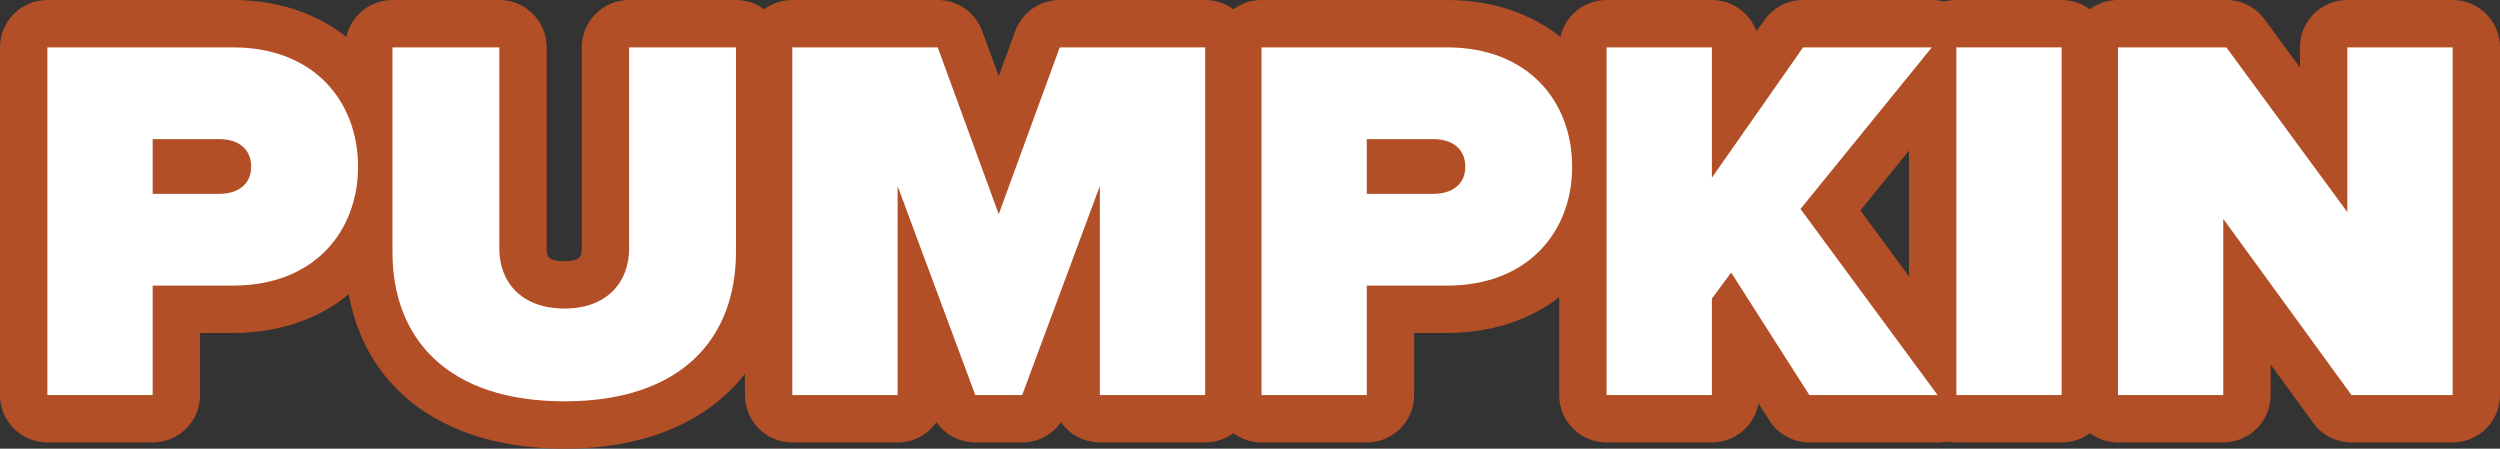
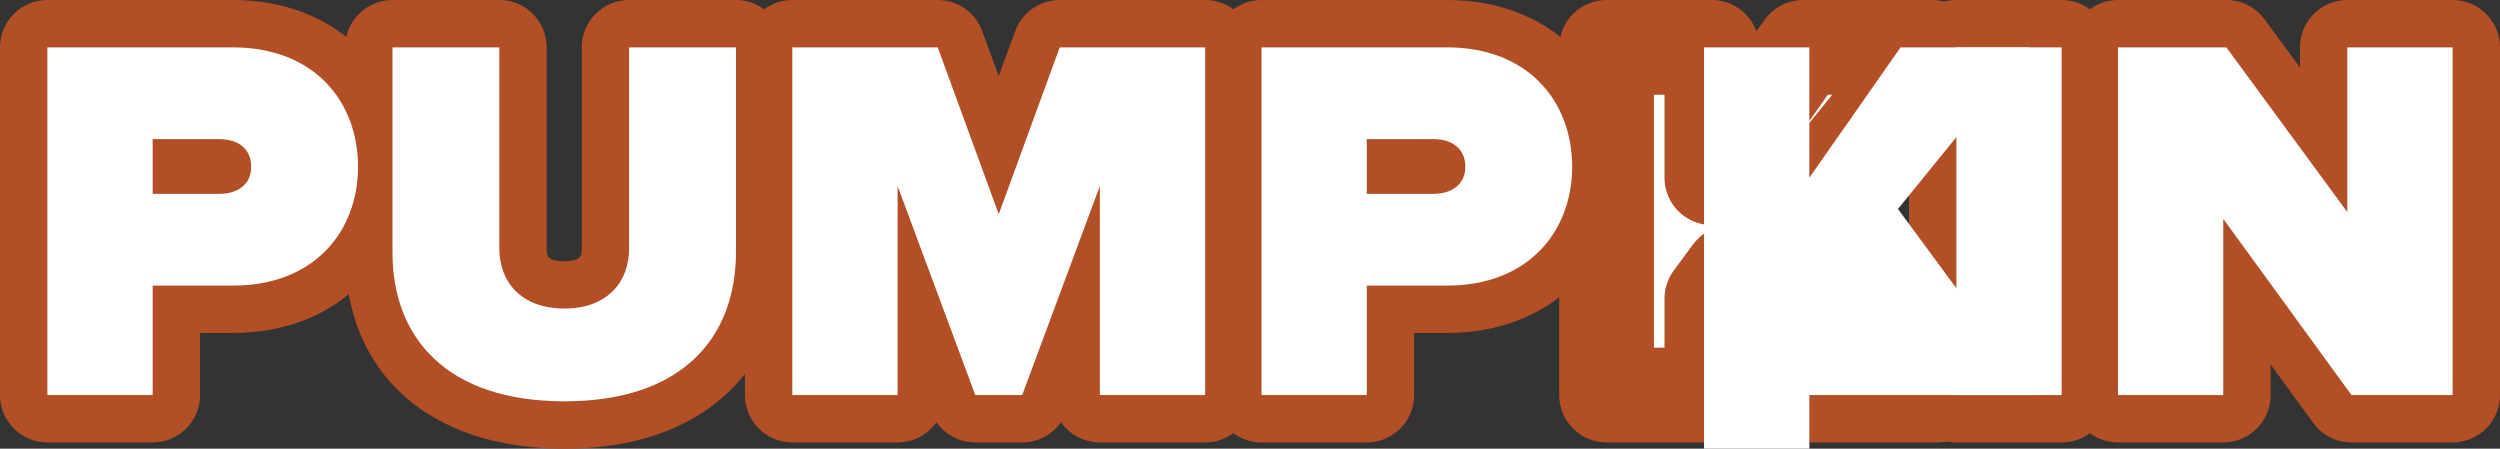
<svg xmlns="http://www.w3.org/2000/svg" id="Layer_1" data-name="Layer 1" viewBox="0 0 402.135 72.173">
  <rect x="0" y="0" width="402.135" height="72.173" fill="#333333" stroke="none" />
  <g>
    <g>
      <path d="M7.62,63.547V7.621h29.85c13.08,0,20.123,8.72,20.123,19.201,0,10.397-7.043,19.117-20.123,19.117h-12.913v17.608H7.62ZM40.405,26.822c0-3.019-2.264-4.444-5.115-4.444h-10.732v8.804h10.732c2.851,0,5.115-1.426,5.115-4.36Z" fill="#fff" />
      <path d="M24.558,71.167H7.62c-4.209,0-7.62-3.412-7.62-7.621V7.621C0,3.412,3.411,0,7.62,0h29.85c16.335,0,27.743,11.029,27.743,26.821s-11.408,26.738-27.743,26.738h-5.292v9.987c0,4.208-3.411,7.621-7.62,7.621ZM15.24,55.926h1.697v-9.987c0-3.548,2.425-6.53,5.708-7.378-3.283-.849-5.708-3.83-5.708-7.378v-8.804c0-3.266,2.055-6.052,4.941-7.136h-6.639v40.685ZM39.44,15.338c5.153,1.521,8.584,5.888,8.584,11.483,0,5.55-3.423,9.884-8.566,11.398,6.626-.679,10.515-4.832,10.515-11.398,0-6.621-3.896-10.805-10.532-11.483ZM35.328,29.999h.011-.011Z" fill="#b24f26" />
    </g>
    <g>
      <path d="M63.131,40.572V7.621h17.188v32.365c0,5.366,3.521,9.643,10.481,9.643,6.875,0,10.397-4.276,10.397-9.643V7.621h17.188v32.868c0,13.919-8.72,24.064-27.585,24.064s-27.669-10.146-27.669-23.98Z" fill="#fff" />
      <path d="M90.8,72.173c-21.768,0-35.289-12.109-35.289-31.601V7.621c0-4.208,3.411-7.621,7.62-7.621h17.188c4.209,0,7.62,3.412,7.62,7.621v32.365c0,1.04,0,2.022,2.86,2.022,2.777,0,2.777-.982,2.777-2.022V7.621c0-4.208,3.411-7.621,7.62-7.621h17.188c4.209,0,7.62,3.412,7.62,7.621v32.868c0,19.544-13.49,31.685-35.206,31.685ZM70.751,15.241v25.331c0,9.26,4.908,14.626,14.608,16.004-7.666-1.995-12.66-8.264-12.66-16.591V15.241h-1.948ZM108.817,15.241v24.744c0,8.322-4.967,14.589-12.59,16.587,9.653-1.387,14.538-6.78,14.538-16.084V15.241h-1.948Z" fill="#b24f26" />
    </g>
    <g>
      <path d="M176.916,63.547V29.924l-12.493,33.623h-7.546l-12.493-33.623v33.623h-16.937V7.621h23.393l9.81,26.831,9.811-26.831h23.393v55.926h-16.937Z" fill="#fff" />
      <path d="M193.854,71.167h-16.938c-2.585,0-4.869-1.287-6.247-3.255-1.402,2.007-3.719,3.255-6.246,3.255h-7.546c-2.527,0-4.844-1.248-6.246-3.255-1.378,1.968-3.662,3.255-6.247,3.255h-16.938c-4.209,0-7.62-3.412-7.62-7.621V7.621c0-4.208,3.411-7.621,7.62-7.621h23.394c3.199,0,6.059,1.999,7.157,5.004l2.652,7.256,2.653-7.256c1.099-3.005,3.958-5.004,7.157-5.004h23.394c4.209,0,7.62,3.412,7.62,7.621v55.926c0,4.208-3.411,7.621-7.62,7.621ZM184.536,55.926h1.697V15.241h-10.446l-3.034,8.3c1.581-1.031,3.54-1.473,5.512-1.118,3.63.652,6.271,3.812,6.271,7.5v26.002ZM135.066,55.926h1.697v-26.002c0-3.688,2.642-6.848,6.271-7.5,1.978-.354,3.931.087,5.512,1.117l-3.035-8.3h-10.445v40.685ZM156.593,40.902l4.058,10.919,4.058-10.92c-1.189.749-2.588,1.171-4.059,1.171h0c-1.471,0-2.868-.422-4.057-1.17Z" fill="#b24f26" />
    </g>
    <g>
      <path d="M202.915,63.547V7.621h29.85c13.08,0,20.123,8.72,20.123,19.201,0,10.397-7.043,19.117-20.123,19.117h-12.913v17.608h-16.937ZM235.699,26.822c0-3.019-2.264-4.444-5.115-4.444h-10.732v8.804h10.732c2.851,0,5.115-1.426,5.115-4.36Z" fill="#fff" />
      <path d="M219.852,71.167h-16.937c-4.209,0-7.62-3.412-7.62-7.621V7.621c0-4.208,3.411-7.621,7.62-7.621h29.85c16.335,0,27.743,11.029,27.743,26.821s-11.408,26.738-27.743,26.738h-5.293v9.987c0,4.208-3.411,7.621-7.62,7.621ZM210.535,55.926h1.696v-9.987c0-3.548,2.425-6.53,5.708-7.378-3.283-.849-5.708-3.83-5.708-7.378v-8.804c0-3.266,2.055-6.052,4.941-7.136h-6.638v40.685ZM234.734,15.338c5.154,1.521,8.585,5.888,8.585,11.483,0,5.55-3.424,9.884-8.567,11.398,6.626-.678,10.516-4.832,10.516-11.398,0-6.621-3.896-10.805-10.533-11.483ZM230.622,29.999h.011-.011Z" fill="#b24f26" />
    </g>
    <g>
      <path d="M291.041,63.547l-12.577-19.704-3.103,4.192v15.512h-16.937V7.621h16.937v20.961l14.673-20.961h20.71l-21.129,25.992,22.052,29.934h-20.626Z" fill="#fff" />
      <path d="M311.668,71.167h-20.627c-2.602,0-5.023-1.328-6.424-3.521l-1.754-2.748c-.638,3.564-3.754,6.269-7.501,6.269h-16.938c-4.209,0-7.62-3.412-7.62-7.621V7.621c0-4.208,3.411-7.621,7.62-7.621h16.938c3.305,0,6.118,2.104,7.174,5.045l1.256-1.794c1.426-2.037,3.757-3.25,6.243-3.25h20.71c2.94,0,5.618,1.691,6.881,4.346,1.264,2.655.887,5.8-.968,8.081l-17.408,21.415,18.554,25.184c1.704,2.314,1.962,5.392.665,7.957-1.296,2.566-3.926,4.184-6.801,4.184ZM295.218,55.926h1.371l-10.264-13.933,8.893,13.933ZM266.045,55.926h1.697v-7.891c0-1.632.523-3.221,1.495-4.533l3.102-4.192c1.492-2.016,3.897-3.181,6.389-3.083,1.751.06,3.403.72,4.7,1.833-1.246-1.733-1.676-3.853-1.302-5.851l-.521.744c-1.907,2.725-5.358,3.898-8.534,2.898-3.172-1-5.329-3.942-5.329-7.268v-13.341h-1.697v40.685ZM294.003,15.241l-4.509,6.44,5.235-6.44h-.727Z" fill="#b24f26" />
    </g>
    <g>
      <path d="M314.69,63.547V7.621h16.937v55.926h-16.937Z" fill="#fff" />
      <path d="M331.627,71.167h-16.937c-4.209,0-7.62-3.412-7.62-7.621V7.621c0-4.208,3.411-7.621,7.62-7.621h16.937c4.209,0,7.62,3.412,7.62,7.621v55.926c0,4.208-3.411,7.621-7.62,7.621ZM322.311,55.926h1.696V15.241h-1.696v40.685Z" fill="#b24f26" />
    </g>
    <g>
-       <path d="M378.248,63.547l-20.626-28.34v28.34h-16.937V7.621h17.44l19.453,26.496V7.621h16.937v55.926h-16.266Z" fill="#fff" />
      <path d="M394.515,71.167h-16.267c-2.438,0-4.728-1.166-6.161-3.136l-6.845-9.404v4.92c0,4.208-3.411,7.621-7.62,7.621h-16.938c-4.209,0-7.62-3.412-7.62-7.621V7.621c0-4.208,3.411-7.621,7.62-7.621h17.44c2.426,0,4.707,1.155,6.143,3.111l5.689,7.749v-3.239c0-4.208,3.411-7.621,7.62-7.621h16.938c4.209,0,7.62,3.412,7.62,7.621v55.926c0,4.208-3.411,7.621-7.62,7.621ZM382.127,55.926h4.768V15.241h-1.697v18.875c0,3.294-2.116,6.216-5.247,7.242-3.132,1.027-6.566-.076-8.516-2.732l-17.169-23.385h-5.961v40.685h1.697v-20.72c0-3.3,2.124-6.226,5.263-7.247,3.135-1.02,6.576.094,8.519,2.762l18.344,25.204Z" fill="#b24f26" />
    </g>
  </g>
  <g>
    <path d="M7.62,63.547V7.621h29.85c13.08,0,20.123,8.72,20.123,19.201,0,10.397-7.043,19.117-20.123,19.117h-12.912v17.608H7.62ZM40.404,26.822c0-3.019-2.264-4.444-5.114-4.444h-10.732v8.804h10.732c2.851,0,5.114-1.426,5.114-4.36Z" fill="#fff" />
    <path d="M63.131,40.573V7.621h17.188v32.365c0,5.366,3.521,9.643,10.48,9.643,6.876,0,10.397-4.276,10.397-9.643V7.621h17.188v32.868c0,13.919-8.72,24.064-27.586,24.064s-27.669-10.146-27.669-23.98Z" fill="#fff" />
    <path d="M176.916,63.547V29.924l-12.493,33.623h-7.546l-12.493-33.623v33.623h-16.938V7.621h23.394l9.81,26.831,9.811-26.831h23.394v55.926h-16.938Z" fill="#fff" />
    <path d="M202.915,63.547V7.621h29.85c13.08,0,20.123,8.72,20.123,19.201,0,10.397-7.043,19.117-20.123,19.117h-12.913v17.608h-16.937ZM235.699,26.822c0-3.019-2.265-4.444-5.115-4.444h-10.732v8.804h10.732c2.851,0,5.115-1.426,5.115-4.36Z" fill="#fff" />
-     <path d="M291.041,63.547l-12.576-19.704-3.103,4.192v15.512h-16.938V7.621h16.938v20.961l14.673-20.961h20.71l-21.129,25.992,22.052,29.934h-20.627Z" fill="#fff" />
+     <path d="M291.041,63.547v15.512h-16.938V7.621h16.938v20.961l14.673-20.961h20.71l-21.129,25.992,22.052,29.934h-20.627Z" fill="#fff" />
    <path d="M314.69,63.547V7.621h16.937v55.926h-16.937Z" fill="#fff" />
    <path d="M378.248,63.547l-20.626-28.34v28.34h-16.938V7.621h17.44l19.452,26.496V7.621h16.938v55.926h-16.267Z" fill="#fff" />
  </g>
</svg>